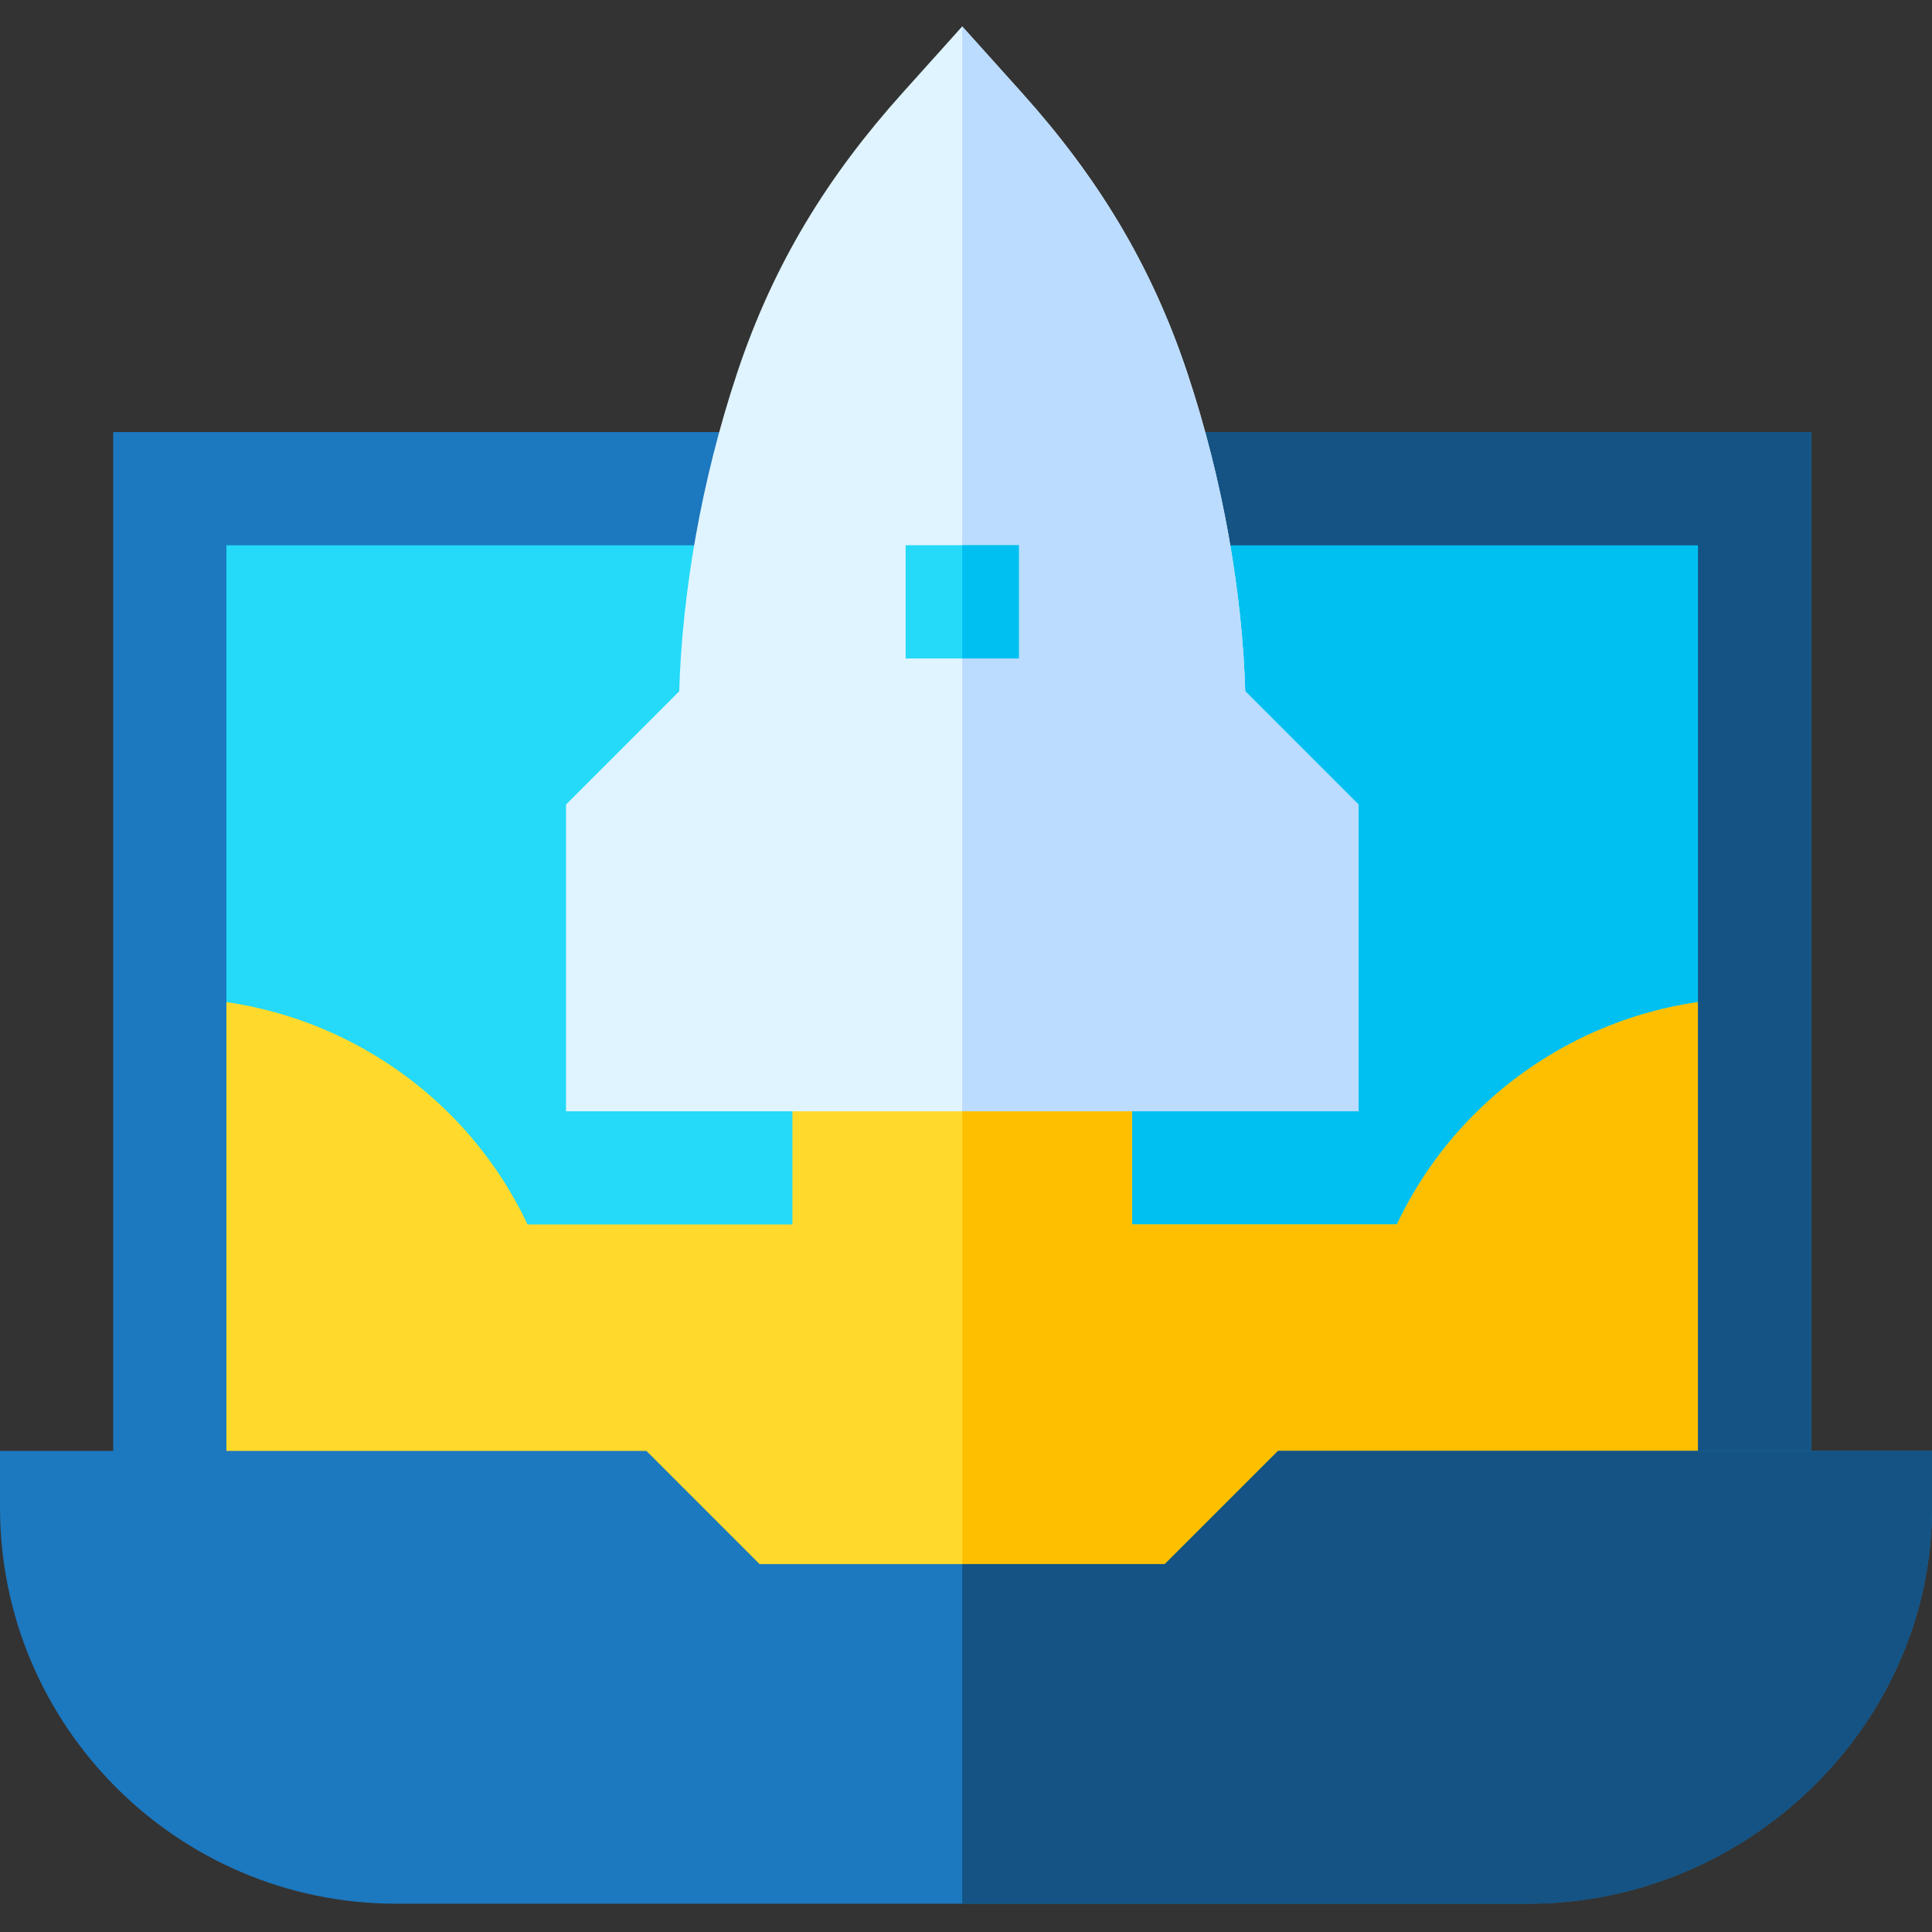
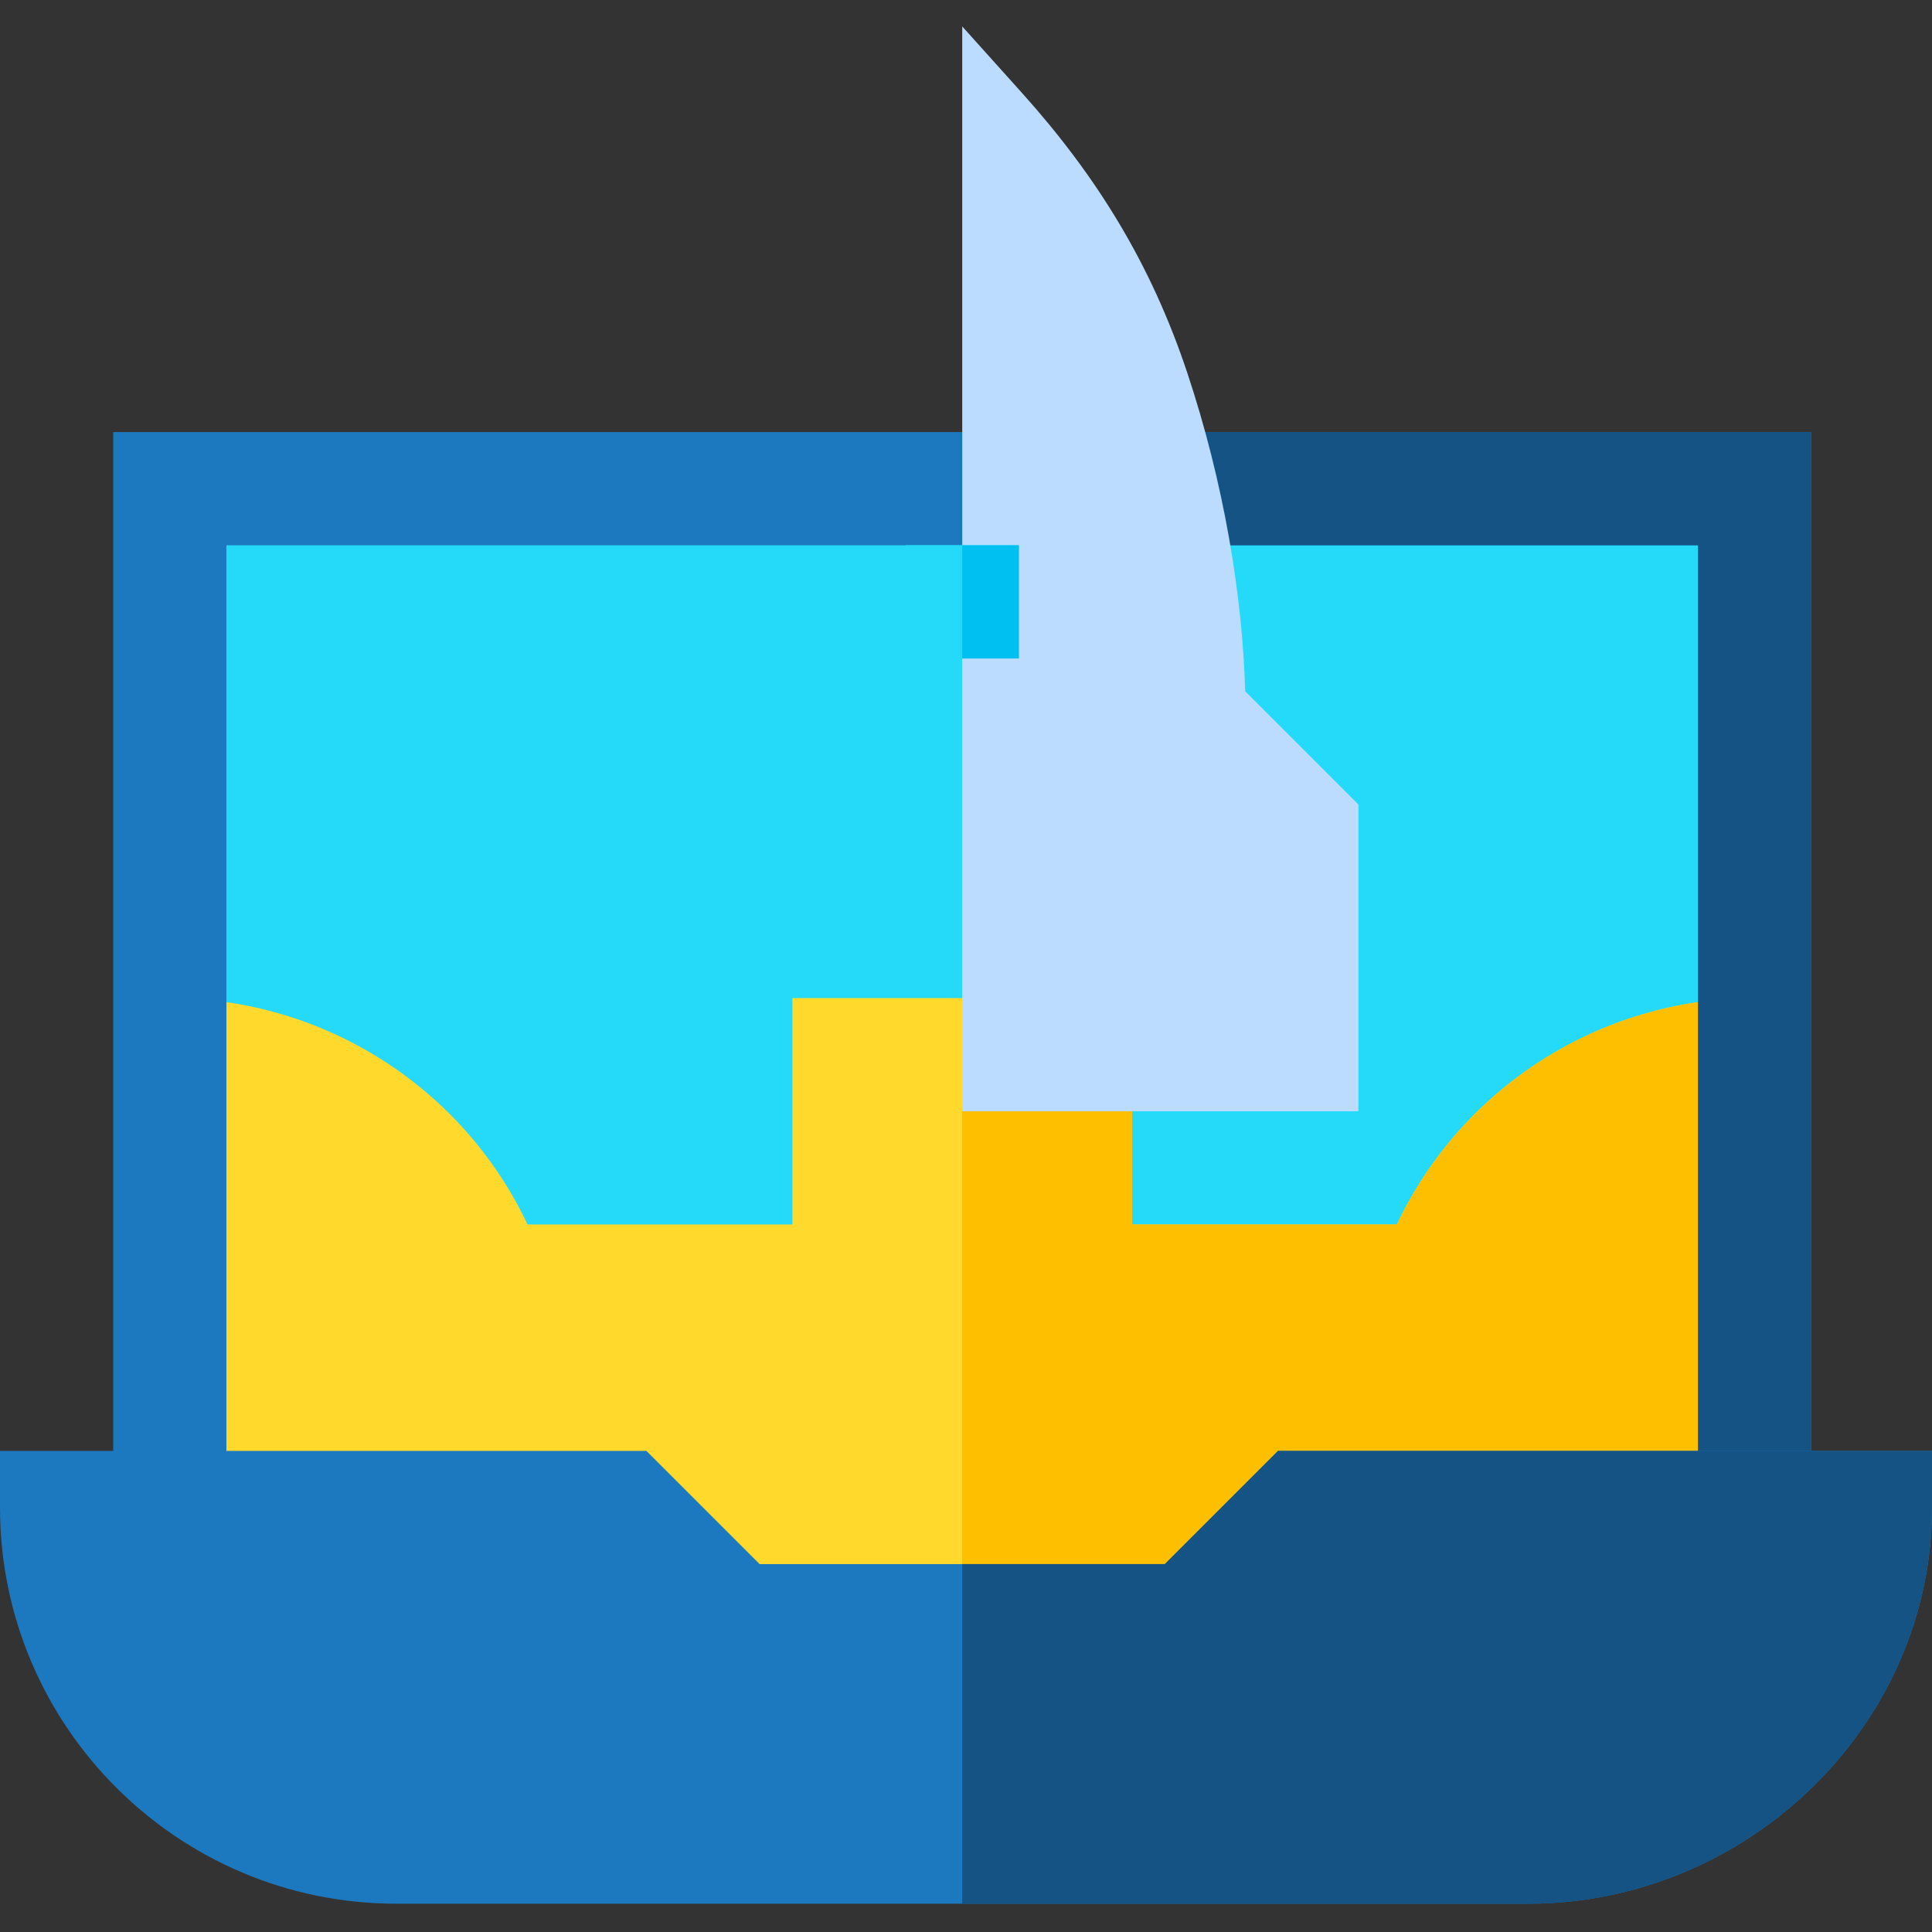
<svg xmlns="http://www.w3.org/2000/svg" height="512pt" viewBox="0 -7 512 512" width="512pt">
  <rect x="0" y="-7" width="512" height="512" fill="#333333" stroke="none" />
  <path d="m465 122.5v150c-39.277 0-72.594 24.879-84.902 60-34.41 0-60.688 0-95.098 0 0-21.711 0-38.285 0-60h-60v60h-95.102c-12.309-35.121-45.621-60-84.898-60 0-54.277 0-95.719 0-150zm0 0" fill="#25d9f8" />
-   <path d="m465 122.5v150c-39.277 0-72.594 24.879-84.902 60-34.41 0-60.688 0-95.098 0 0-21.711 0-38.285 0-60-10.855 0-19.145 0-30 0v-150zm0 0" fill="#00c0f1" />
  <path d="m465 257.5v135c-75.664 21.715-133.434 38.289-209.098 60l-.453-.148-.449-.152c-75.988-21.602-134.008-38.094-210-59.699 0-48.852 0-86.148 0-135 40.812 0 77.707 23.711 94.801 60h70.199c0-21.711 0-38.285 0-60h90v60h70.199c17.094-36.285 53.988-60 94.801-60zm0 0" fill="#ffda2d" />
  <path d="m465 257.5v135c-75.664 21.715-133.434 38.289-209.098 60l-.453-.148-.449-.152v-194.699h45v60h70.203c17.09-36.285 53.984-60 94.797-60zm0 0" fill="#fdbf00" />
  <path d="m30 107.5v296.402c81.418 23.121 143.582 40.777 225 63.898l.898.297c81.094-23.23 143.008-40.965 224.102-64.195 0-107.258 0-189.145 0-296.402-162.836 0-287.164 0-450 0zm420 273.602c-70.238 20.191-123.863 35.609-194.098 55.801l-.453-.152-.449-.148c-70.562-20.082-124.438-35.418-195-55.5v-243.598h390zm0 0" fill="#1c78bf" />
  <path d="m480 107.5v296.402c-81.094 23.23-143.008 40.965-224.098 64.199l-.453-.152-.449-.148v-31.199l.898.297c70.238-20.191 123.863-35.605 194.102-55.797v-243.602c-70.562 0-124.438 0-195 0 0-10.855 0-19.145 0-30zm0 0" fill="#145383" />
  <path d="m338.699 377.5c-10.855 10.855-19.145 19.145-30 30h-107.398l-30-30c-61.988 0-109.312 0-171.301 0v15c0 57.898 47.098 105 105 105h300c57.898 0 107-47.098 107-105 0-5.426 0-9.57 0-15-61.988 0-111.312 0-173.301 0zm0 0" fill="#1c78bf" />
  <path d="m512 377.5v15c0 57.898-49.098 105-107 105-54.277 0-95.723 0-150 0v-90h53.699c10.855-10.855 19.145-19.145 30-30zm0 0" fill="#145383" />
-   <path d="m330 176.199c-.75-25.5-5.699-55.426-15.375-84.449-9.672-29.023-24.074-52.148-43.723-74.051-5.754-6.402-10.148-11.293-15.902-17.699-5.754 6.406-10.148 11.297-15.902 17.703-19.648 21.898-34.047 45.023-43.723 74.047-9.676 29.027-14.625 58.949-15.375 84.449-10.855 10.859-19.145 19.145-30 30v81.305h210v-81.305zm0 0" fill="#e0f4ff" />
  <path d="m360 206.199v81.301c-37.996 0-67.004 0-105 0 0-105.844 0-181.656 0-287.5 5.754 6.406 10.148 11.297 15.902 17.699 19.648 21.902 34.047 45.027 43.723 74.051s14.625 58.949 15.375 84.449zm0 0" fill="#bbdcff" />
  <path d="m270 137.5v30h-30c0-10.855 0-19.145 0-30zm0 0" fill="#25d9f8" />
  <path d="m270 167.5c-5.43 0-9.57 0-15 0 0-10.855 0-19.145 0-30h15zm0 0" fill="#00c0f1" />
</svg>